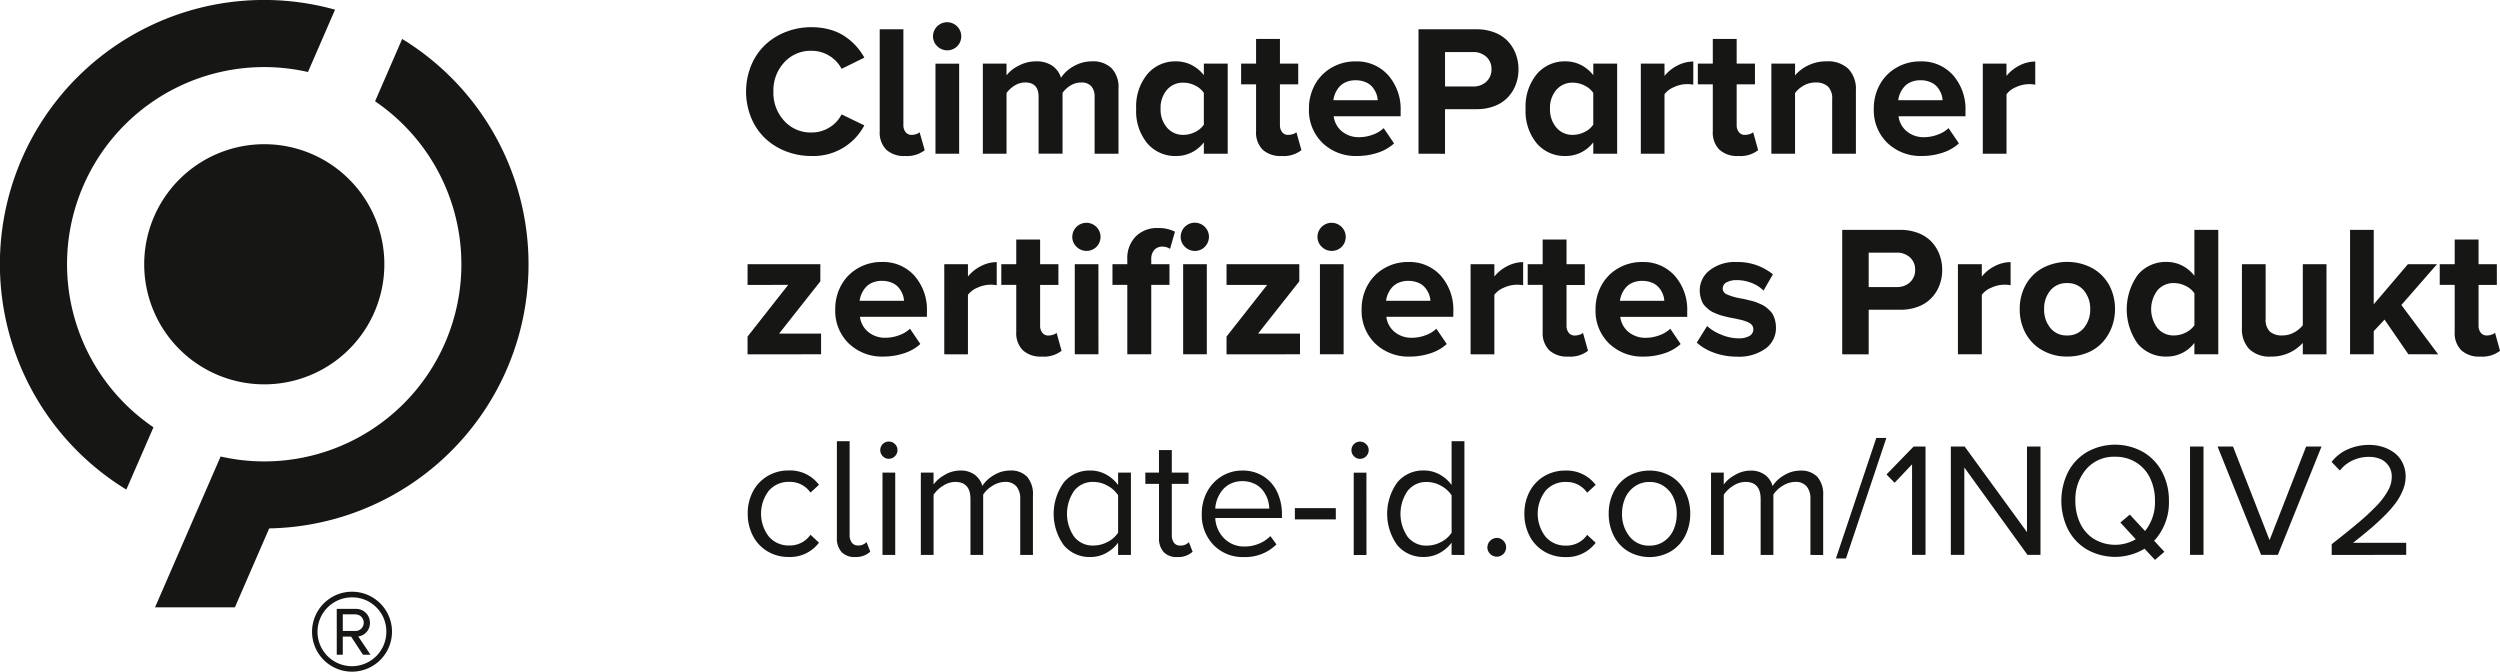
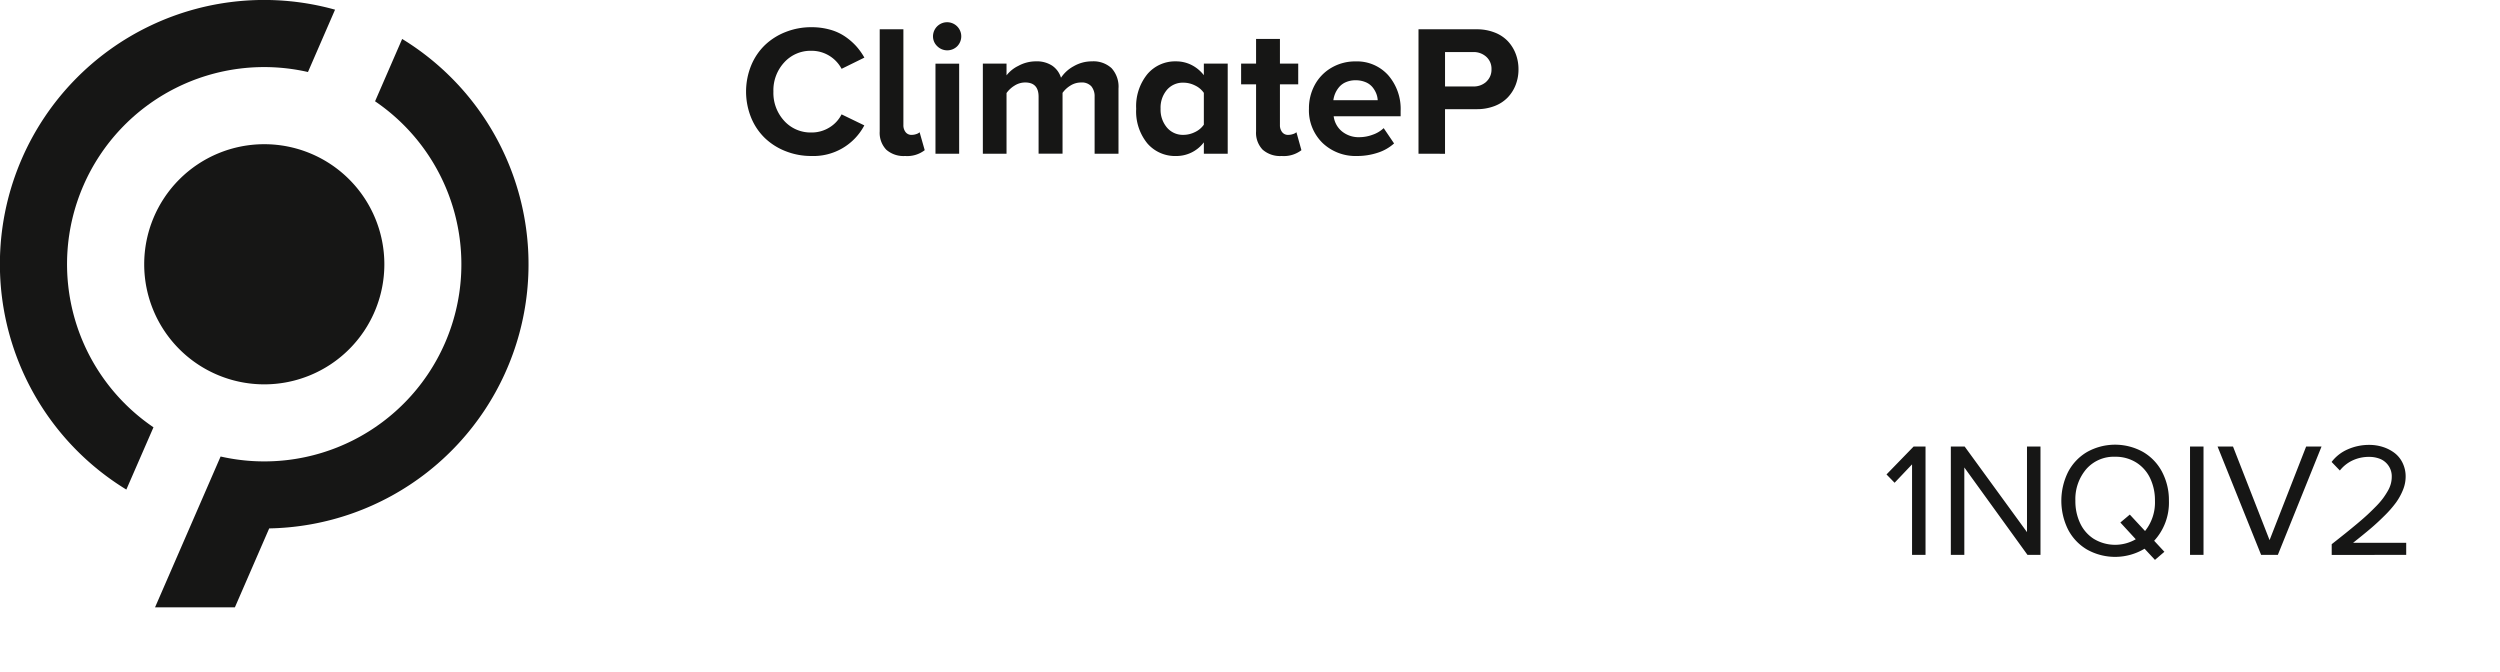
<svg xmlns="http://www.w3.org/2000/svg" id="Gruppe_406" data-name="Gruppe 406" width="300.773" height="80.808" viewBox="0 0 300.773 80.808">
  <defs>
    <clipPath id="clip-path">
      <rect id="Rechteck_133" data-name="Rechteck 133" width="300.773" height="80.808" fill="none" />
    </clipPath>
  </defs>
  <g id="Gruppe_384" data-name="Gruppe 384" transform="translate(0 0)" clip-path="url(#clip-path)">
    <path id="Pfad_430" data-name="Pfad 430" d="M18.464,51.407A23.714,23.714,0,0,1,37.051,8.664l3.258-7.5A31.783,31.783,0,0,0,15.2,58.9Z" fill="#161615" />
    <path id="Pfad_431" data-name="Pfad 431" d="M82.809,68.363A14.446,14.446,0,1,1,68.363,53.917,14.446,14.446,0,0,1,82.809,68.363" transform="translate(-36.568 -36.568)" fill="#161615" />
    <path id="Pfad_432" data-name="Pfad 432" d="M71.7,73.45a31.778,31.778,0,0,0,16-58.886l-3.26,7.5A23.713,23.713,0,0,1,65.857,64.8L57.968,82.947h9.607l4.129-9.5Z" transform="translate(-39.316 -9.878)" fill="#161615" />
-     <path id="Pfad_433" data-name="Pfad 433" d="M121.487,230.862a4.809,4.809,0,1,0-4.809-4.809,4.8,4.8,0,0,0,4.809,4.809m0-8.938a4.1,4.1,0,0,1,4.128,4.129,4.14,4.14,0,1,1-4.128-4.129m1.316,6.9h.907l-1.475-2.2a1.613,1.613,0,0,0,1.406-1.634,1.663,1.663,0,0,0-1.746-1.679h-2.246v5.513h.726v-2.178h1Zm-.907-4.855a1,1,0,0,1,1,1.021.987.987,0,0,1-1,.976h-1.52v-2Z" transform="translate(-79.135 -150.055)" fill="#161615" />
    <path id="Pfad_434" data-name="Pfad 434" d="M293.193,20.663l-2.74-1.326A3.883,3.883,0,0,1,289,20.91a4.038,4.038,0,0,1-2.181.608,4.273,4.273,0,0,1-3.266-1.4,4.966,4.966,0,0,1-1.3-3.518,4.947,4.947,0,0,1,1.3-3.512,4.281,4.281,0,0,1,3.266-1.4,4.085,4.085,0,0,1,3.638,2.17l2.74-1.348a7.822,7.822,0,0,0-.975-1.37A7.571,7.571,0,0,0,290.9,9.99a6.062,6.062,0,0,0-1.814-.839,8.2,8.2,0,0,0-2.274-.3,8.3,8.3,0,0,0-3.069.57,7.624,7.624,0,0,0-2.5,1.572,7.214,7.214,0,0,0-1.665,2.46,8.362,8.362,0,0,0,0,6.29,7.217,7.217,0,0,0,1.665,2.46,7.629,7.629,0,0,0,2.5,1.572,8.3,8.3,0,0,0,3.069.57,6.909,6.909,0,0,0,6.378-3.682m7.266,2.981-.614-2.159a.961.961,0,0,1-.384.219,1.706,1.706,0,0,1-.581.1.869.869,0,0,1-.723-.334,1.331,1.331,0,0,1-.263-.849V9.1h-2.849V21.375a2.941,2.941,0,0,0,.784,2.208,3.133,3.133,0,0,0,2.274.762,3.427,3.427,0,0,0,2.356-.7m3.918-12.509a1.7,1.7,0,1,0-2.92-1.2,1.618,1.618,0,0,0,.51,1.2,1.707,1.707,0,0,0,2.411,0m.225,2.1h-2.849V24.071H304.6ZM323.77,24.071V16.236a3.306,3.306,0,0,0-.833-2.455,3.212,3.212,0,0,0-2.356-.822,4.355,4.355,0,0,0-2.2.586,4.243,4.243,0,0,0-1.529,1.386,2.711,2.711,0,0,0-1.068-1.458,3.382,3.382,0,0,0-1.934-.515,4.411,4.411,0,0,0-2.137.548,3.993,3.993,0,0,0-1.413,1.14V13.233h-2.849V24.071H310.3v-7.3a3.294,3.294,0,0,1,.964-.893,2.37,2.37,0,0,1,1.282-.378q1.611,0,1.611,1.72v6.849h2.882V16.751a3.2,3.2,0,0,1,.948-.877,2.392,2.392,0,0,1,1.288-.372,1.531,1.531,0,0,1,1.228.46,1.874,1.874,0,0,1,.394,1.26v6.849Zm13.14,0V13.233h-2.871v1.392a4.34,4.34,0,0,0-1.5-1.238,4.108,4.108,0,0,0-1.841-.427,4.378,4.378,0,0,0-3.457,1.54,6.107,6.107,0,0,0-1.342,4.159,6.072,6.072,0,0,0,1.342,4.17,4.4,4.4,0,0,0,3.457,1.518,4.139,4.139,0,0,0,3.342-1.644v1.37Zm-3.929-2.608a3.135,3.135,0,0,1-1.408.34,2.5,2.5,0,0,1-1.972-.877,3.319,3.319,0,0,1-.767-2.268,3.309,3.309,0,0,1,.762-2.268,2.511,2.511,0,0,1,1.978-.866,3.139,3.139,0,0,1,1.408.339,2.688,2.688,0,0,1,1.057.888v3.825a2.685,2.685,0,0,1-1.057.888m12.795,2.181-.6-2.159a1.08,1.08,0,0,1-.406.219,1.8,1.8,0,0,1-.592.1.869.869,0,0,1-.723-.334,1.331,1.331,0,0,1-.263-.849v-4.9h2.2V13.233h-2.2v-2.97h-2.871v2.97h-1.8v2.488h1.8v5.654a2.929,2.929,0,0,0,.789,2.208,3.17,3.17,0,0,0,2.29.762,3.465,3.465,0,0,0,2.378-.7m2.537-.871a5.748,5.748,0,0,0,4.148,1.572,7.866,7.866,0,0,0,2.482-.389,5.373,5.373,0,0,0,1.978-1.123l-1.249-1.841a3.628,3.628,0,0,1-1.315.789,4.593,4.593,0,0,1-1.578.3,3.167,3.167,0,0,1-2.153-.718,2.791,2.791,0,0,1-.97-1.8h8.055v-.625a6.177,6.177,0,0,0-1.5-4.318,5.049,5.049,0,0,0-3.923-1.655,5.615,5.615,0,0,0-2.9.762,5.3,5.3,0,0,0-2,2.055,5.863,5.863,0,0,0-.707,2.86,5.471,5.471,0,0,0,1.638,4.137m5.167-7.321a2.126,2.126,0,0,1,.827.592,2.906,2.906,0,0,1,.46.767,2.573,2.573,0,0,1,.181.817h-5.337a3.047,3.047,0,0,1,.712-1.6,2.179,2.179,0,0,1,.817-.581,2.871,2.871,0,0,1,1.145-.219,3.019,3.019,0,0,1,1.194.225m9.567,8.619V18.712h3.814a5.835,5.835,0,0,0,2.148-.378A4.337,4.337,0,0,0,370.6,17.3a4.587,4.587,0,0,0,.959-1.523,5.1,5.1,0,0,0,.334-1.852,5.175,5.175,0,0,0-.334-1.869,4.626,4.626,0,0,0-.953-1.529,4.331,4.331,0,0,0-1.589-1.041,5.806,5.806,0,0,0-2.153-.384h-7v14.97Zm4.97-8.668a2.247,2.247,0,0,1-1.583.57h-3.386V11.841h3.386a2.253,2.253,0,0,1,1.578.57,1.923,1.923,0,0,1,.625,1.49,1.944,1.944,0,0,1-.619,1.5" transform="translate(-189.205 -5.578)" fill="#161615" />
-     <path id="Pfad_435" data-name="Pfad 435" d="M581.435,28.368V17.53h-2.871v1.392a4.337,4.337,0,0,0-1.5-1.238,4.106,4.106,0,0,0-1.841-.427,4.377,4.377,0,0,0-3.457,1.539,6.105,6.105,0,0,0-1.343,4.159,6.07,6.07,0,0,0,1.343,4.17,4.4,4.4,0,0,0,3.457,1.518A4.138,4.138,0,0,0,578.564,27v1.37Zm-3.929-2.608a3.133,3.133,0,0,1-1.408.34,2.5,2.5,0,0,1-1.973-.877,3.321,3.321,0,0,1-.767-2.268,3.309,3.309,0,0,1,.761-2.268,2.512,2.512,0,0,1,1.978-.866,3.133,3.133,0,0,1,1.408.34,2.681,2.681,0,0,1,1.057.888v3.825a2.689,2.689,0,0,1-1.057.887m9.628,2.608V21.212a2.692,2.692,0,0,1,1.151-.86,3.78,3.78,0,0,1,2.312-.291V17.278a4.137,4.137,0,0,0-1.918.487,4.719,4.719,0,0,0-1.545,1.244V17.53h-2.849V28.368Zm11.266-.427-.6-2.159a1.08,1.08,0,0,1-.405.219,1.8,1.8,0,0,1-.592.1.868.868,0,0,1-.723-.335,1.328,1.328,0,0,1-.264-.849v-4.9h2.2V17.53h-2.2V14.56h-2.871v2.97h-1.8v2.488h1.8v5.654a2.927,2.927,0,0,0,.789,2.208,3.168,3.168,0,0,0,2.29.762,3.465,3.465,0,0,0,2.378-.7m11.759.427V20.719a3.5,3.5,0,0,0-.893-2.548,3.523,3.523,0,0,0-2.635-.915,4.922,4.922,0,0,0-2.214.487,4.756,4.756,0,0,0-1.578,1.2V17.53H599.99V28.368h2.849v-7.3a3.272,3.272,0,0,1,1.041-.9A2.833,2.833,0,0,1,605.3,19.8a2.138,2.138,0,0,1,1.485.471,2,2,0,0,1,.52,1.546v6.553Zm3.787-1.3a5.745,5.745,0,0,0,4.148,1.572,7.863,7.863,0,0,0,2.482-.389,5.362,5.362,0,0,0,1.978-1.123l-1.249-1.841a3.629,3.629,0,0,1-1.315.789,4.6,4.6,0,0,1-1.578.3,3.169,3.169,0,0,1-2.153-.718,2.793,2.793,0,0,1-.97-1.8h8.054v-.625a6.179,6.179,0,0,0-1.5-4.317,5.049,5.049,0,0,0-3.923-1.655,5.617,5.617,0,0,0-2.9.761,5.3,5.3,0,0,0-2,2.055,5.867,5.867,0,0,0-.707,2.86,5.471,5.471,0,0,0,1.639,4.137m5.167-7.32a2.124,2.124,0,0,1,.828.591,2.9,2.9,0,0,1,.46.767,2.576,2.576,0,0,1,.181.816h-5.337a3.04,3.04,0,0,1,.712-1.6,2.168,2.168,0,0,1,.816-.581,2.867,2.867,0,0,1,1.146-.219,3.017,3.017,0,0,1,1.194.225m9.162,8.619V21.212a2.69,2.69,0,0,1,1.151-.86A3.748,3.748,0,0,1,630.949,20a3.79,3.79,0,0,1,.789.066V17.278a4.137,4.137,0,0,0-1.918.487,4.716,4.716,0,0,0-1.545,1.244V17.53h-2.849V28.368Z" transform="translate(-386.878 -9.875)" fill="#161615" />
-     <path id="Pfad_436" data-name="Pfad 436" d="M288.358,99.071V96.584h-5.052l4.964-6.29v-2.06h-8.756v2.488H284.4l-4.887,6.214v2.137Zm3.337-1.3a5.747,5.747,0,0,0,4.148,1.573,7.874,7.874,0,0,0,2.482-.389,5.366,5.366,0,0,0,1.978-1.123l-1.249-1.841a3.628,3.628,0,0,1-1.315.789,4.591,4.591,0,0,1-1.578.3,3.169,3.169,0,0,1-2.154-.718,2.794,2.794,0,0,1-.97-1.8h8.055v-.625a6.178,6.178,0,0,0-1.5-4.317,5.048,5.048,0,0,0-3.923-1.655,5.613,5.613,0,0,0-2.9.762,5.3,5.3,0,0,0-2,2.055,5.866,5.866,0,0,0-.707,2.86,5.471,5.471,0,0,0,1.638,4.137m5.167-7.32a2.131,2.131,0,0,1,.828.592,2.9,2.9,0,0,1,.46.767,2.571,2.571,0,0,1,.181.816h-5.337a3.045,3.045,0,0,1,.712-1.6,2.172,2.172,0,0,1,.816-.581,2.872,2.872,0,0,1,1.145-.219,3.017,3.017,0,0,1,1.194.225m9.162,8.619V91.915a2.692,2.692,0,0,1,1.151-.86,3.782,3.782,0,0,1,2.312-.29V87.981a4.129,4.129,0,0,0-1.918.488,4.706,4.706,0,0,0-1.545,1.244V88.233h-2.849V99.071Zm11.266-.427-.6-2.159a1.083,1.083,0,0,1-.405.219,1.8,1.8,0,0,1-.592.1.87.87,0,0,1-.723-.334,1.332,1.332,0,0,1-.263-.849v-4.9h2.2V88.233h-2.2v-2.97h-2.871v2.97h-1.8v2.488h1.8v5.655a2.929,2.929,0,0,0,.789,2.208,3.169,3.169,0,0,0,2.29.762,3.464,3.464,0,0,0,2.378-.7M321.5,86.134a1.7,1.7,0,1,0-2.92-1.2,1.618,1.618,0,0,0,.509,1.2,1.706,1.706,0,0,0,2.411,0m.225,2.1H318.88V99.071h2.849Zm12.806-2.1a1.7,1.7,0,1,0-2.909-1.2,1.619,1.619,0,0,0,.509,1.2,1.659,1.659,0,0,0,1.2.5,1.635,1.635,0,0,0,1.2-.5m-6.449,12.937v-8.35h2.192V88.233h-2.192v-.581a1.633,1.633,0,0,1,.362-1.134,1.25,1.25,0,0,1,.975-.4,1.572,1.572,0,0,1,.921.274l.592-2.071a4.372,4.372,0,0,0-2.071-.439,3.58,3.58,0,0,0-2.647,1.014,3.724,3.724,0,0,0-1.014,2.756v.581h-1.786v2.488H325.2v8.35Zm6.685-10.838h-2.849V99.071h2.849Zm11.211,10.838V96.584H340.93l4.964-6.29v-2.06h-8.756v2.488h4.888l-4.888,6.214v2.137ZM351,86.134a1.7,1.7,0,1,0-2.92-1.2,1.618,1.618,0,0,0,.509,1.2,1.706,1.706,0,0,0,2.411,0m.225,2.1h-2.849V99.071h2.849Zm3.8,9.539a5.746,5.746,0,0,0,4.148,1.573,7.875,7.875,0,0,0,2.482-.389,5.372,5.372,0,0,0,1.978-1.123l-1.25-1.841a3.625,3.625,0,0,1-1.315.789,4.59,4.59,0,0,1-1.578.3,3.168,3.168,0,0,1-2.153-.718,2.792,2.792,0,0,1-.97-1.8h8.055v-.625a6.177,6.177,0,0,0-1.5-4.317,5.048,5.048,0,0,0-3.923-1.655,5.615,5.615,0,0,0-2.9.762,5.3,5.3,0,0,0-2,2.055,5.863,5.863,0,0,0-.707,2.86,5.47,5.47,0,0,0,1.639,4.137m5.167-7.32a2.128,2.128,0,0,1,.827.592,2.911,2.911,0,0,1,.461.767,2.586,2.586,0,0,1,.181.816h-5.337a3.047,3.047,0,0,1,.712-1.6,2.177,2.177,0,0,1,.817-.581,2.87,2.87,0,0,1,1.145-.219,3.019,3.019,0,0,1,1.194.225m9.162,8.619V91.915a2.689,2.689,0,0,1,1.151-.86,3.783,3.783,0,0,1,2.312-.29V87.981a4.128,4.128,0,0,0-1.918.488,4.7,4.7,0,0,0-1.545,1.244V88.233H366.5V99.071Zm11.266-.427-.6-2.159a1.082,1.082,0,0,1-.405.219,1.8,1.8,0,0,1-.592.1.87.87,0,0,1-.723-.334,1.332,1.332,0,0,1-.263-.849v-4.9h2.2V88.233h-2.2v-2.97h-2.871v2.97h-1.8v2.488h1.8v5.655a2.929,2.929,0,0,0,.789,2.208,3.17,3.17,0,0,0,2.29.762,3.465,3.465,0,0,0,2.378-.7m2.537-.871a5.746,5.746,0,0,0,4.148,1.573,7.874,7.874,0,0,0,2.482-.389,5.371,5.371,0,0,0,1.978-1.123l-1.249-1.841a3.625,3.625,0,0,1-1.315.789,4.59,4.59,0,0,1-1.578.3,3.168,3.168,0,0,1-2.153-.718,2.791,2.791,0,0,1-.97-1.8h8.054v-.625a6.178,6.178,0,0,0-1.5-4.317,5.048,5.048,0,0,0-3.923-1.655,5.614,5.614,0,0,0-2.9.762,5.3,5.3,0,0,0-2,2.055,5.862,5.862,0,0,0-.707,2.86,5.47,5.47,0,0,0,1.638,4.137m5.167-7.32a2.129,2.129,0,0,1,.827.592,2.9,2.9,0,0,1,.46.767,2.562,2.562,0,0,1,.181.816h-5.337a3.05,3.05,0,0,1,.712-1.6,2.175,2.175,0,0,1,.816-.581,2.872,2.872,0,0,1,1.145-.219,3.019,3.019,0,0,1,1.195.225m7.513,8.443a8.137,8.137,0,0,0,2.7.45,5.459,5.459,0,0,0,3.441-.975,3.044,3.044,0,0,0,1.249-2.51,3.478,3.478,0,0,0-.093-.822,3.4,3.4,0,0,0-.23-.668,1.99,1.99,0,0,0-.394-.542,5.934,5.934,0,0,0-.477-.433,2.761,2.761,0,0,0-.581-.339q-.362-.165-.608-.258a6.236,6.236,0,0,0-.668-.2q-.422-.1-.647-.153t-.652-.126a7.027,7.027,0,0,1-1.556-.466.769.769,0,0,1-.5-.707.824.824,0,0,1,.46-.74,2.453,2.453,0,0,1,1.238-.269,4.757,4.757,0,0,1,1.83.362,3.9,3.9,0,0,1,1.381.9l1.129-1.961a6.693,6.693,0,0,0-4.362-1.479,4.923,4.923,0,0,0-3.244.992,3.044,3.044,0,0,0-1.195,2.427,3.178,3.178,0,0,0,.093.783,3.737,3.737,0,0,0,.219.641,1.721,1.721,0,0,0,.384.521q.257.247.46.411a2.464,2.464,0,0,0,.57.323q.367.159.592.241t.663.192q.438.11.636.148l.647.126q.537.11.877.2a4.562,4.562,0,0,1,.669.241,1.192,1.192,0,0,1,.482.356.792.792,0,0,1,.153.482.908.908,0,0,1-.455.806,2.571,2.571,0,0,1-1.364.29,5.385,5.385,0,0,1-2.044-.444,5.494,5.494,0,0,1-1.7-1.036l-1.238,1.995a6.041,6.041,0,0,0,2.142,1.238m18.538.175V93.712h3.814a5.842,5.842,0,0,0,2.148-.378,4.334,4.334,0,0,0,1.589-1.035,4.59,4.59,0,0,0,.959-1.523,5.1,5.1,0,0,0,.334-1.852,5.168,5.168,0,0,0-.334-1.868,4.617,4.617,0,0,0-.953-1.529,4.334,4.334,0,0,0-1.589-1.041,5.806,5.806,0,0,0-2.153-.384h-7V99.071Zm4.97-8.668a2.247,2.247,0,0,1-1.584.57h-3.386V86.841h3.386a2.253,2.253,0,0,1,1.578.57,1.923,1.923,0,0,1,.625,1.49,1.945,1.945,0,0,1-.619,1.5m8.641,8.668V91.915a2.69,2.69,0,0,1,1.151-.86,3.783,3.783,0,0,1,2.312-.29V87.981a4.128,4.128,0,0,0-1.918.488,4.7,4.7,0,0,0-1.545,1.244V88.233H425.13V99.071Zm12.691-.181a5.035,5.035,0,0,0,1.814-1.238,5.713,5.713,0,0,0,1.118-1.819,6.046,6.046,0,0,0,.4-2.2,5.972,5.972,0,0,0-.674-2.833,5.182,5.182,0,0,0-2-2.06,6.368,6.368,0,0,0-6.121,0,5.191,5.191,0,0,0-1.994,2.06,5.975,5.975,0,0,0-.674,2.833,6.063,6.063,0,0,0,.674,2.855,5.168,5.168,0,0,0,1.994,2.071,5.868,5.868,0,0,0,3.052.784,6.233,6.233,0,0,0,2.411-.455M435.5,93.636a3.407,3.407,0,0,1,.74-2.23,2.472,2.472,0,0,1,2.022-.9,2.5,2.5,0,0,1,2.033.9,3.376,3.376,0,0,1,.751,2.23,3.435,3.435,0,0,1-.751,2.252,2.491,2.491,0,0,1-2.033.915,2.459,2.459,0,0,1-2.022-.915,3.467,3.467,0,0,1-.74-2.252m20.954,5.435V84.1H453.58v5.523a4.34,4.34,0,0,0-1.5-1.238,4.107,4.107,0,0,0-1.841-.427,4.377,4.377,0,0,0-3.457,1.54,7.131,7.131,0,0,0,0,8.329,4.4,4.4,0,0,0,3.457,1.518A4.14,4.14,0,0,0,453.58,97.7v1.37Zm-3.929-2.608a3.133,3.133,0,0,1-1.408.339,2.5,2.5,0,0,1-1.973-.876,3.773,3.773,0,0,1-.005-4.553,2.5,2.5,0,0,1,1.978-.871,3.134,3.134,0,0,1,1.408.34,2.689,2.689,0,0,1,1.058.888v3.846a2.689,2.689,0,0,1-1.058.888m16.948,2.608V88.233h-2.849v7.342a3.4,3.4,0,0,1-1.063.877,2.916,2.916,0,0,1-1.414.351,2.149,2.149,0,0,1-1.479-.46,1.973,1.973,0,0,1-.515-1.534V88.233H459.3v7.693a3.444,3.444,0,0,0,.882,2.52,3.522,3.522,0,0,0,2.625.9,5.036,5.036,0,0,0,3.814-1.644v1.37Zm13.436,0-4.427-5.929,4.285-4.91h-3.5l-4.11,4.822V84.1h-2.849V99.071h2.849V96.288l1.3-1.392,2.871,4.175Zm7.442-.427-.6-2.159a1.082,1.082,0,0,1-.405.219,1.8,1.8,0,0,1-.592.1.87.87,0,0,1-.723-.334,1.332,1.332,0,0,1-.263-.849v-4.9h2.2V88.233h-2.2v-2.97h-2.871v2.97h-1.8v2.488h1.8v5.655a2.93,2.93,0,0,0,.789,2.208,3.17,3.17,0,0,0,2.29.762,3.464,3.464,0,0,0,2.378-.7" transform="translate(-189.575 -56.446)" fill="#161615" />
-     <path id="Pfad_437" data-name="Pfad 437" d="M280.189,175.46a4.652,4.652,0,0,0,1.748,1.873,4.886,4.886,0,0,0,2.584.686,4.338,4.338,0,0,0,3.626-1.723l-1.022-.951a3.018,3.018,0,0,1-2.524,1.292,3.124,3.124,0,0,1-2.494-1.082,4.523,4.523,0,0,1,0-5.5,3.138,3.138,0,0,1,2.494-1.072,2.985,2.985,0,0,1,2.524,1.292l1.022-.941a4.338,4.338,0,0,0-3.626-1.723,4.886,4.886,0,0,0-2.584.686,4.671,4.671,0,0,0-1.748,1.863,5.6,5.6,0,0,0-.616,2.639,5.683,5.683,0,0,0,.616,2.659m14.128,1.918-.451-1.152a1.287,1.287,0,0,1-1.022.411.884.884,0,0,1-.751-.346,1.5,1.5,0,0,1-.26-.926V164.087H290.3V175.7a2.45,2.45,0,0,0,.556,1.718,2.113,2.113,0,0,0,1.637.606,2.53,2.53,0,0,0,1.823-.641m2.965-11.488a1.011,1.011,0,0,0,.31-.741.969.969,0,0,0-.31-.721,1.03,1.03,0,0,0-.741-.3,1.026,1.026,0,0,0-1.022,1.022,1.019,1.019,0,0,0,.305.741.972.972,0,0,0,.716.31,1.012,1.012,0,0,0,.741-.31m.04,1.973h-1.533v9.906h1.533Zm16.567,9.906v-7.162a3.182,3.182,0,0,0-.7-2.243,2.687,2.687,0,0,0-2.063-.751,3.712,3.712,0,0,0-1.943.561,4,4,0,0,0-1.382,1.292,2.484,2.484,0,0,0-.906-1.337,2.821,2.821,0,0,0-1.758-.516,3.653,3.653,0,0,0-1.913.556,3.921,3.921,0,0,0-1.292,1.127v-1.433H300.4v9.906h1.533v-7.242a3.717,3.717,0,0,1,1.152-1.087,2.73,2.73,0,0,1,1.452-.456q1.833,0,1.833,2.053v6.731H307.9v-7.262a3.459,3.459,0,0,1,1.147-1.072,2.842,2.842,0,0,1,1.478-.451,1.7,1.7,0,0,1,1.377.541,2.28,2.28,0,0,1,.456,1.513v6.731Zm11.789,0v-9.906h-1.542v1.492a4.413,4.413,0,0,0-1.478-1.282,3.9,3.9,0,0,0-1.858-.461,4.008,4.008,0,0,0-3.19,1.427,6.453,6.453,0,0,0,0,7.572,4.032,4.032,0,0,0,3.19,1.407,3.9,3.9,0,0,0,1.883-.471,4.38,4.38,0,0,0,1.452-1.252v1.472Zm-2.789-1.578a3.589,3.589,0,0,1-1.728.446,2.817,2.817,0,0,1-2.319-1.067,4.858,4.858,0,0,1,0-5.509,2.806,2.806,0,0,1,2.319-1.077,3.452,3.452,0,0,1,1.718.466,3.487,3.487,0,0,1,1.257,1.137v4.5a3.276,3.276,0,0,1-1.247,1.107m10.211,1.187-.451-1.152a1.324,1.324,0,0,1-1.052.411.87.87,0,0,1-.746-.346,1.525,1.525,0,0,1-.255-.926v-6.15h2.013v-1.352h-2.013v-2.714h-1.543v2.714H327.41v1.352h1.643v6.48a2.45,2.45,0,0,0,.556,1.718,2.113,2.113,0,0,0,1.637.606,2.573,2.573,0,0,0,1.853-.641m2.519-.811a4.851,4.851,0,0,0,3.631,1.452,5.327,5.327,0,0,0,3.936-1.522l-.731-1a4.085,4.085,0,0,1-1.392.921,4.394,4.394,0,0,1-1.673.331,3.357,3.357,0,0,1-2.509-.987,3.693,3.693,0,0,1-1.057-2.439h8.023v-.391a6.337,6.337,0,0,0-.556-2.7,4.487,4.487,0,0,0-1.648-1.908,4.575,4.575,0,0,0-2.554-.711,4.672,4.672,0,0,0-2.514.7,4.82,4.82,0,0,0-1.747,1.883,5.5,5.5,0,0,0-.626,2.609,5.163,5.163,0,0,0,1.417,3.766m4.9-7.377a2.753,2.753,0,0,1,1.022.8,3.765,3.765,0,0,1,.576,1.057,3.651,3.651,0,0,1,.205,1.142h-6.5a3.728,3.728,0,0,1,.25-1.162,4.011,4.011,0,0,1,.606-1.057,2.838,2.838,0,0,1,1.007-.786,3.133,3.133,0,0,1,1.382-.3,3.336,3.336,0,0,1,1.452.306m9.806,2.94H345.4v1.352h4.928Zm3.646-6.24a1.012,1.012,0,0,0,.31-.741.969.969,0,0,0-.31-.721,1.03,1.03,0,0,0-.741-.3,1.026,1.026,0,0,0-1.022,1.022,1.02,1.02,0,0,0,.305.741.973.973,0,0,0,.716.31,1.012,1.012,0,0,0,.741-.31m.04,1.973H352.48v9.906h1.533Zm11.789,9.906V164.087h-1.543v5.268a4.412,4.412,0,0,0-1.477-1.282,3.9,3.9,0,0,0-1.858-.461,4.009,4.009,0,0,0-3.19,1.427,6.454,6.454,0,0,0,0,7.572,4.033,4.033,0,0,0,3.19,1.407,3.9,3.9,0,0,0,1.883-.471,4.378,4.378,0,0,0,1.452-1.252v1.472Zm-2.789-1.578a3.589,3.589,0,0,1-1.728.446,2.816,2.816,0,0,1-2.319-1.067,4.857,4.857,0,0,1,0-5.509,2.806,2.806,0,0,1,2.319-1.077,3.451,3.451,0,0,1,1.718.466,3.488,3.488,0,0,1,1.257,1.137v4.5a3.276,3.276,0,0,1-1.247,1.107m6.685,1.778a1.128,1.128,0,0,0,1.122-1.122,1.1,1.1,0,0,0-.33-.8,1.072,1.072,0,0,0-.792-.335,1.146,1.146,0,0,0-1.132,1.132,1.07,1.07,0,0,0,.336.791,1.1,1.1,0,0,0,.8.33m3.931-2.509a4.654,4.654,0,0,0,1.748,1.873,4.887,4.887,0,0,0,2.584.686,4.338,4.338,0,0,0,3.626-1.723l-1.022-.951a3.018,3.018,0,0,1-2.524,1.292,3.125,3.125,0,0,1-2.494-1.082,4.523,4.523,0,0,1,0-5.5,3.139,3.139,0,0,1,2.494-1.072,2.984,2.984,0,0,1,2.524,1.292l1.022-.941a4.338,4.338,0,0,0-3.626-1.723,4.887,4.887,0,0,0-2.584.686,4.673,4.673,0,0,0-1.748,1.863,5.607,5.607,0,0,0-.616,2.639,5.688,5.688,0,0,0,.616,2.659m18.75-.035a5.826,5.826,0,0,0,.586-2.624,5.762,5.762,0,0,0-.586-2.614,4.585,4.585,0,0,0-1.713-1.873,5.168,5.168,0,0,0-5.2,0,4.619,4.619,0,0,0-1.718,1.873,5.72,5.72,0,0,0-.591,2.614,5.783,5.783,0,0,0,.591,2.624,4.636,4.636,0,0,0,1.718,1.888,5.136,5.136,0,0,0,5.2,0,4.6,4.6,0,0,0,1.713-1.888m-6.726.1a4.222,4.222,0,0,1-.891-2.72,4.625,4.625,0,0,1,.375-1.878,3.305,3.305,0,0,1,1.142-1.4,3.021,3.021,0,0,1,1.788-.541,2.977,2.977,0,0,1,1.778.541,3.3,3.3,0,0,1,1.127,1.392,4.668,4.668,0,0,1,.371,1.883,4.728,4.728,0,0,1-.371,1.9,3.3,3.3,0,0,1-1.127,1.4,2.975,2.975,0,0,1-1.778.541,2.925,2.925,0,0,1-2.414-1.117m23.307,2.249v-7.162a3.182,3.182,0,0,0-.7-2.243,2.686,2.686,0,0,0-2.063-.751,3.713,3.713,0,0,0-1.943.561,4,4,0,0,0-1.382,1.292,2.481,2.481,0,0,0-.906-1.337,2.821,2.821,0,0,0-1.758-.516,3.653,3.653,0,0,0-1.913.556A3.923,3.923,0,0,0,397,169.3v-1.433h-1.532v9.906H397v-7.242a3.721,3.721,0,0,1,1.152-1.087,2.73,2.73,0,0,1,1.452-.456q1.833,0,1.833,2.053v6.731h1.532v-7.262a3.457,3.457,0,0,1,1.147-1.072,2.841,2.841,0,0,1,1.477-.451,1.7,1.7,0,0,1,1.377.541,2.28,2.28,0,0,1,.456,1.513v6.731Zm2.744.411,4.858-14.5h-1.212l-4.858,14.5Z" transform="translate(-189.615 -111.01)" fill="#161615" />
    <path id="Pfad_438" data-name="Pfad 438" d="M710.056,179.528V166.49h-1.432l-3.264,3.36.974,1,2.1-2.214v10.891Zm13.83,0V166.49h-1.623v10.3l-7.5-10.3H713.1v13.038h1.623V169.01l7.6,10.518Zm14.646-9.955a6.013,6.013,0,0,0-2.291-2.42,6.908,6.908,0,0,0-6.758,0,5.977,5.977,0,0,0-2.286,2.42,7.806,7.806,0,0,0,0,6.891,5.982,5.982,0,0,0,2.286,2.42,6.895,6.895,0,0,0,6.924-.1l1.25,1.346,1.136-.974-1.231-1.326a6.767,6.767,0,0,0,1.776-4.81,7.3,7.3,0,0,0-.807-3.446m-8.194,8.051a4.483,4.483,0,0,1-1.675-1.895,6.182,6.182,0,0,1-.578-2.711,5.56,5.56,0,0,1,1.308-3.809,4.4,4.4,0,0,1,3.474-1.489,4.669,4.669,0,0,1,2.53.687,4.488,4.488,0,0,1,1.68,1.89,6.167,6.167,0,0,1,.582,2.721,5.487,5.487,0,0,1-1.193,3.636l-1.833-1.976-1.136.954,1.852,2.014a4.955,4.955,0,0,1-5.011-.024M743.5,166.49h-1.623v13.038H743.5Zm8.943,13.038L757.7,166.49h-1.852l-4.4,11.263-4.4-11.263H745.19l5.24,13.038Zm15.443,0v-1.451h-6.395q1.231-.974,2.071-1.684t1.708-1.575a12.943,12.943,0,0,0,1.384-1.58,7.192,7.192,0,0,0,.84-1.522,4.236,4.236,0,0,0,.324-1.589,3.7,3.7,0,0,0-.377-1.685,3.316,3.316,0,0,0-1-1.208,4.7,4.7,0,0,0-1.394-.7,5.343,5.343,0,0,0-1.6-.239,6.279,6.279,0,0,0-2.6.539,4.865,4.865,0,0,0-1.937,1.513l.993,1.03a4.26,4.26,0,0,1,1.5-1.2,4.6,4.6,0,0,1,2.038-.439,3.479,3.479,0,0,1,1.3.239,2.265,2.265,0,0,1,1,.8,2.235,2.235,0,0,1,.406,1.351,3.316,3.316,0,0,1-.11.84,3.567,3.567,0,0,1-.367.868,9.763,9.763,0,0,1-.563.869,9.078,9.078,0,0,1-.816.945q-.511.524-1.012.992t-1.255,1.1q-.754.63-1.437,1.179t-1.665,1.321v1.289Z" transform="translate(-478.397 -112.77)" fill="#161615" />
  </g>
</svg>